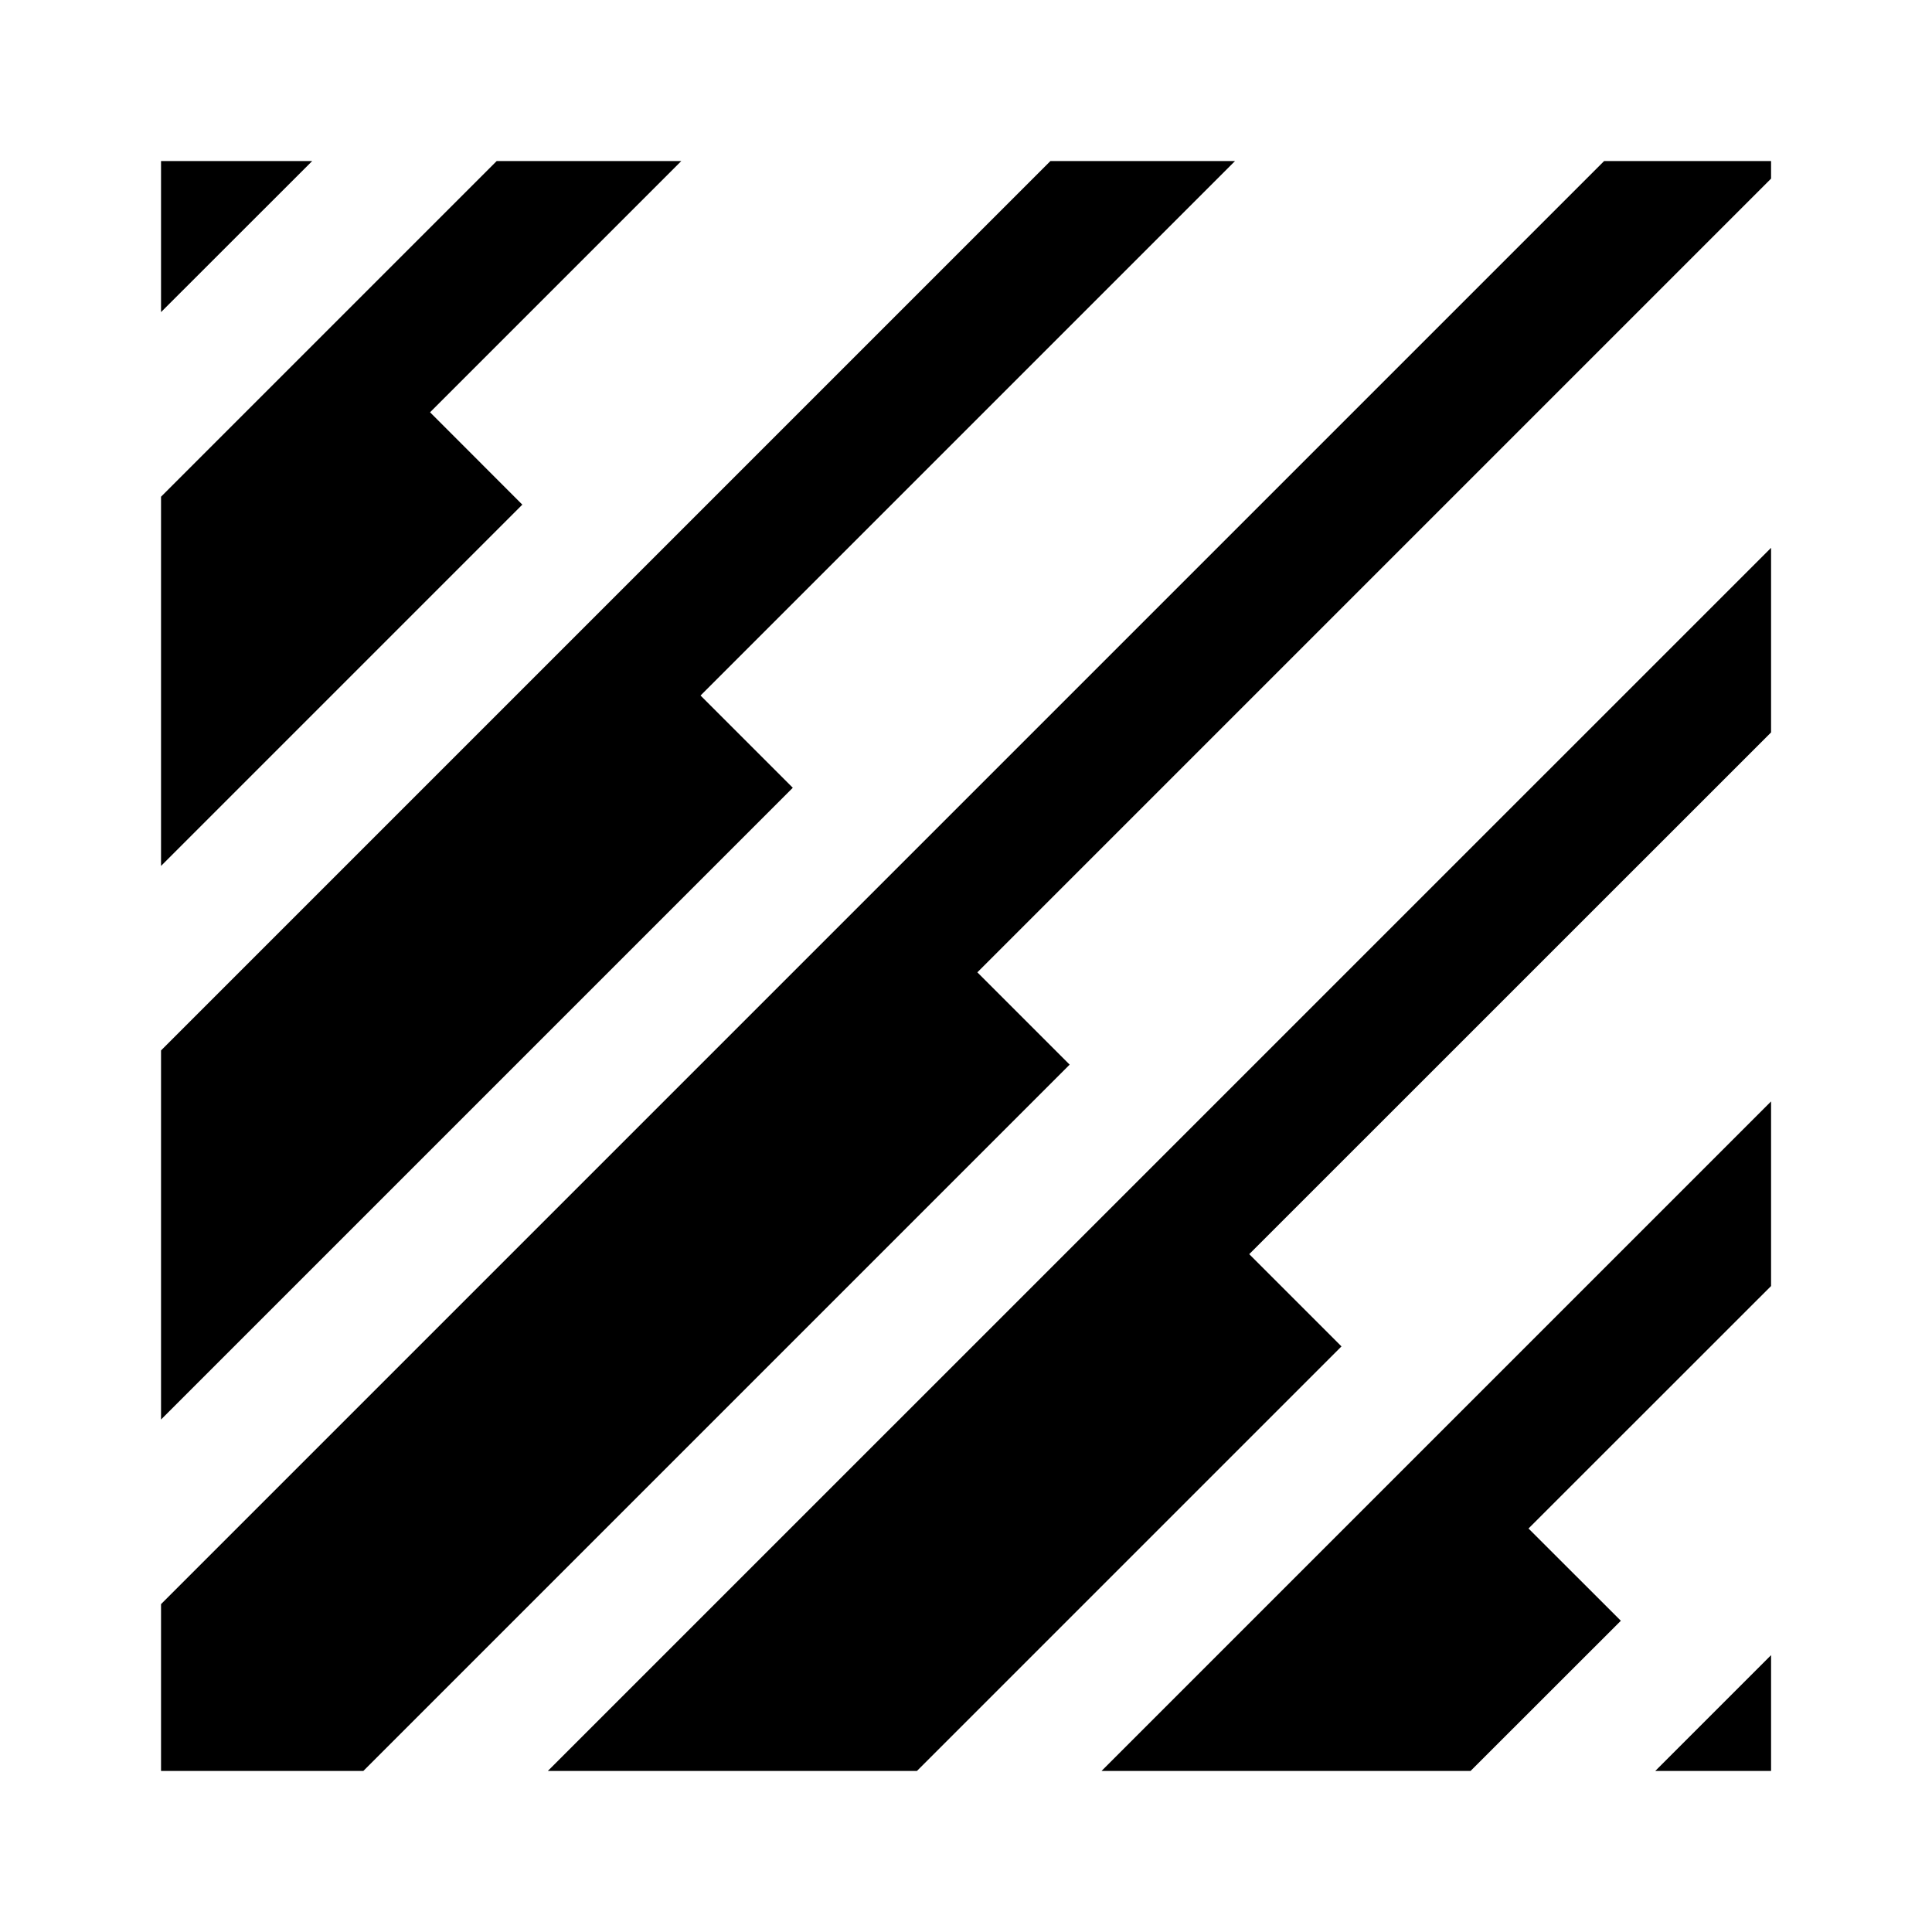
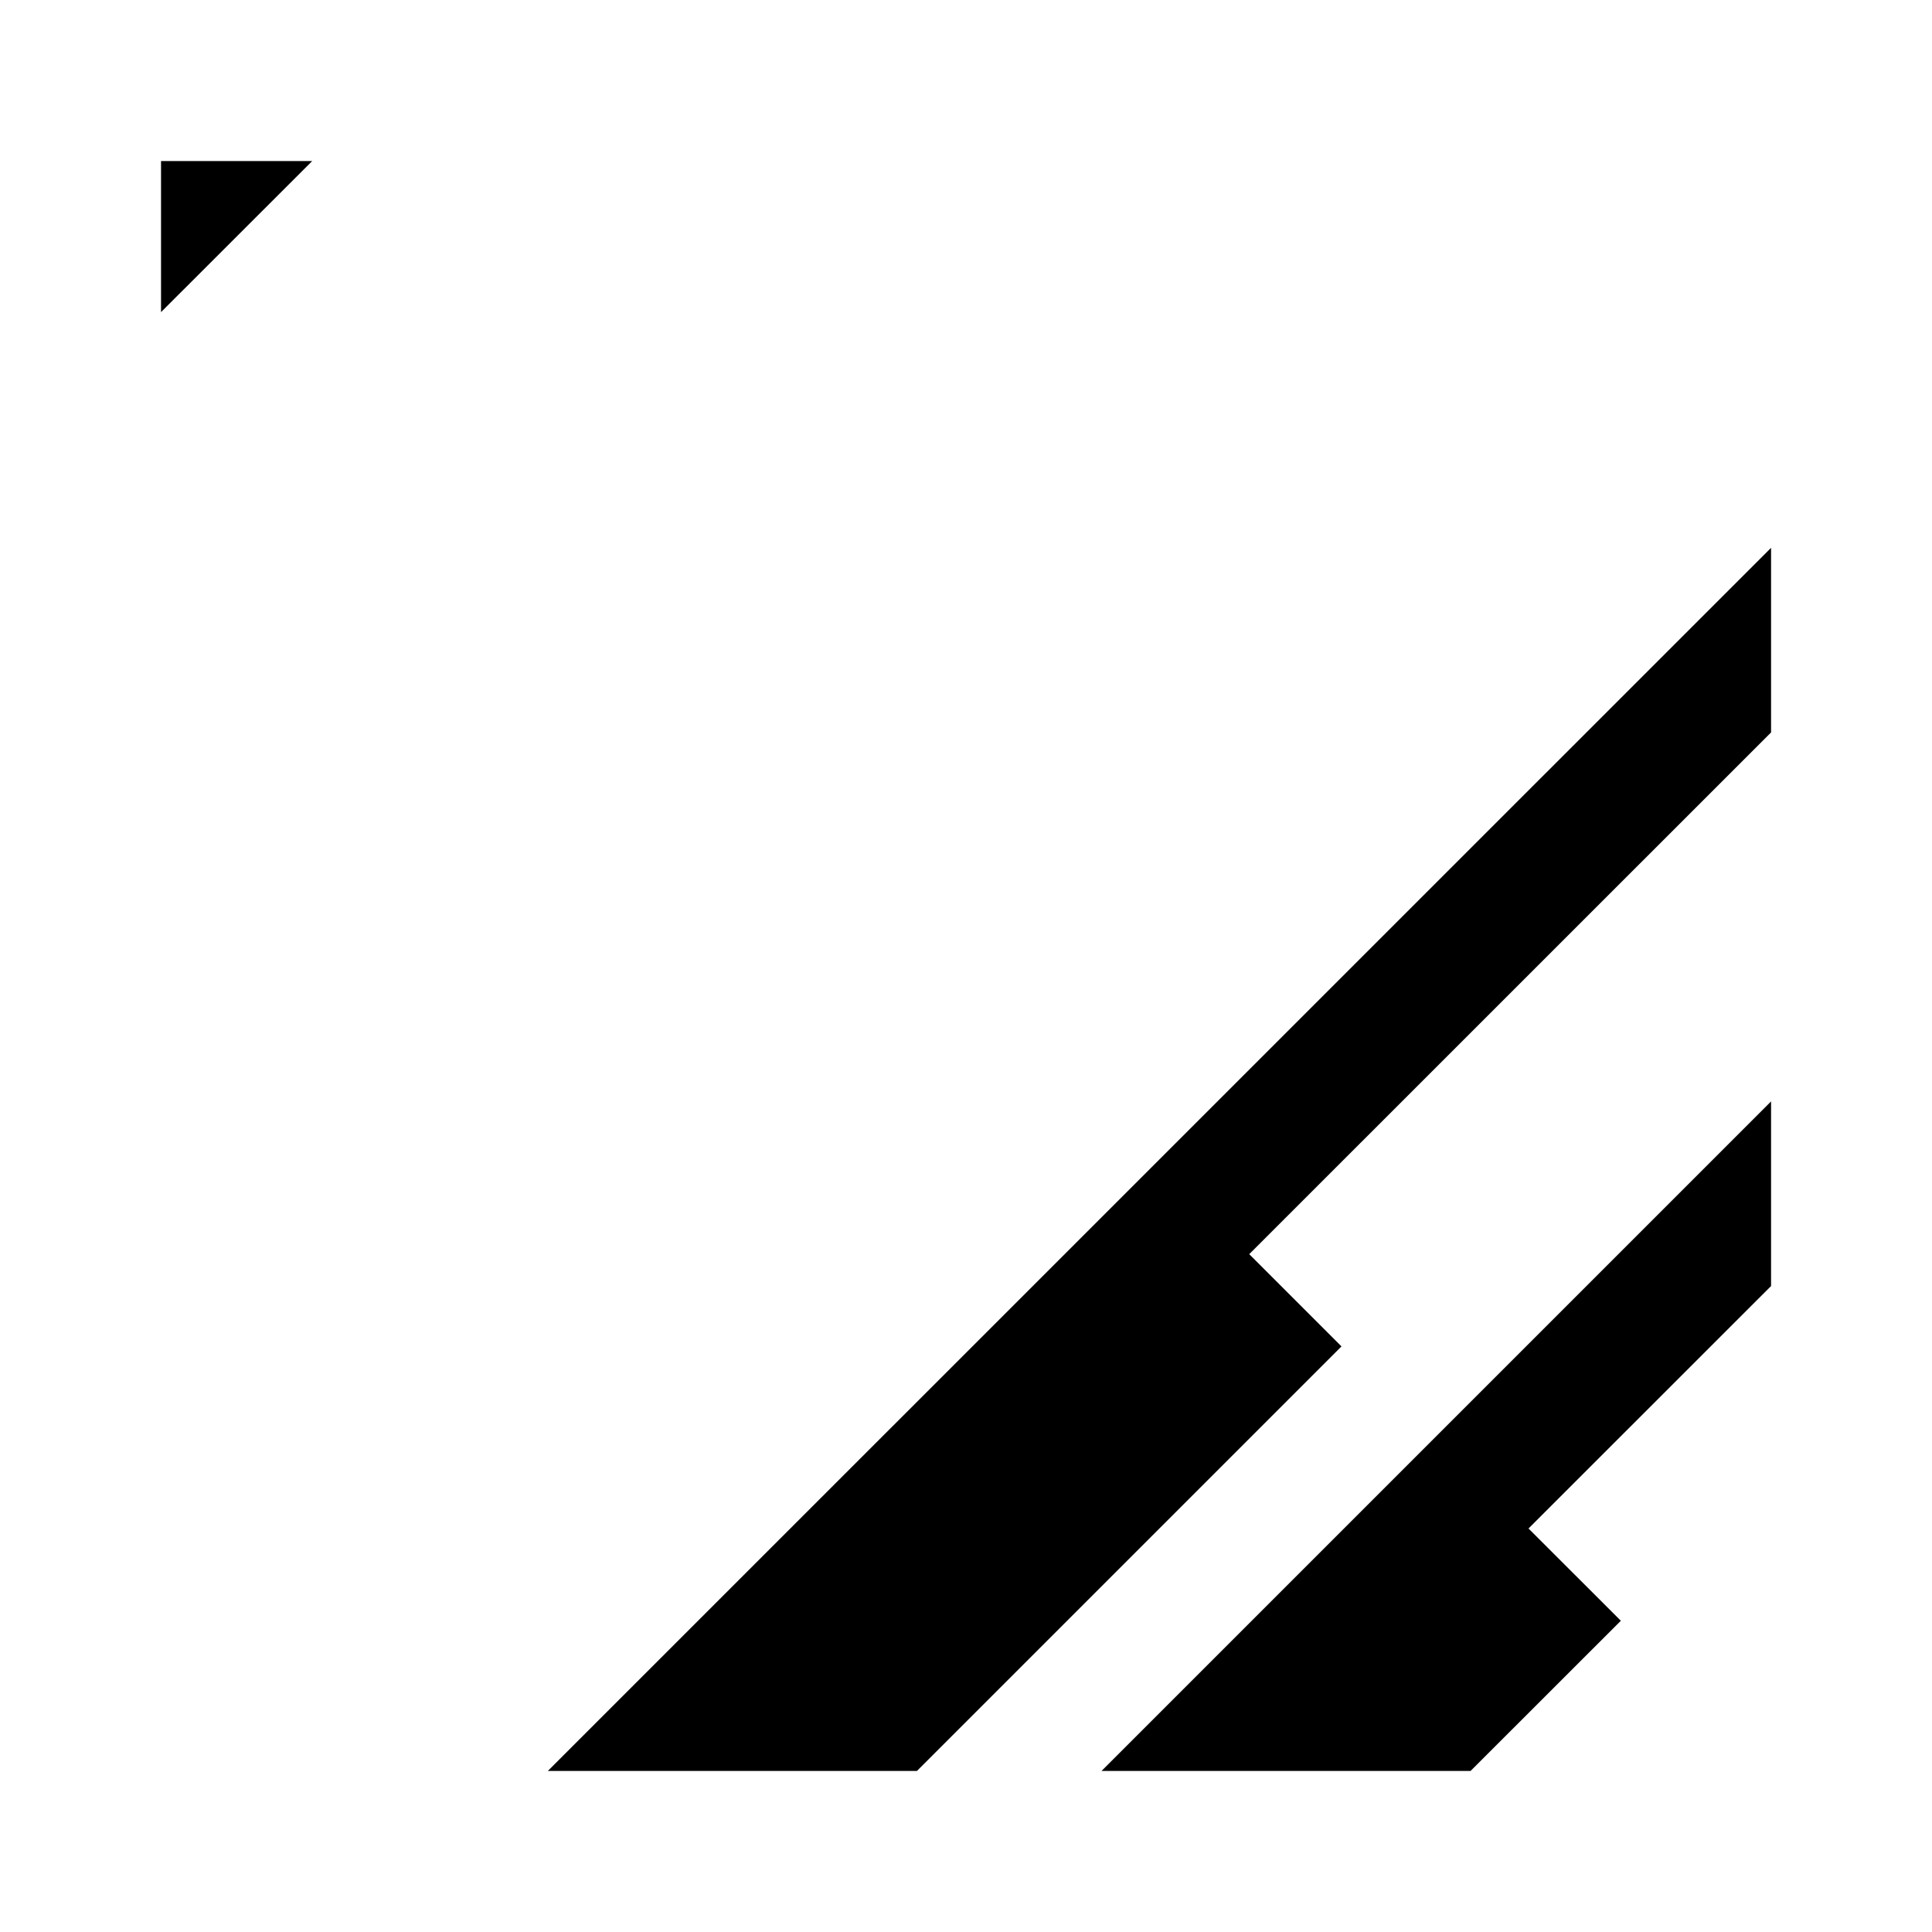
<svg xmlns="http://www.w3.org/2000/svg" fill="none" viewBox="0 0 20 20" height="20" width="20">
  <path style="fill:#181817;fill:color(display-p3 0.094 0.093 0.091);fill-opacity:1;" fill="#181817" d="M3.232 1.667L1.667 1.667V3.231L3.232 1.667Z" />
-   <path style="fill:#181817;fill:color(display-p3 0.094 0.093 0.091);fill-opacity:1;" fill="#181817" d="M5.407 5.224L1.667 8.964V5.142L5.142 1.667L7.053 1.667L4.451 4.269L4.452 4.268L5.407 5.224Z" />
-   <path style="fill:#181817;fill:color(display-p3 0.094 0.093 0.091);fill-opacity:1;" fill="#181817" d="M7.252 7.2L12.785 1.667L10.874 1.667L1.667 10.874V14.695L8.207 8.155L7.252 7.2Z" />
-   <path style="fill:#181817;fill:color(display-p3 0.094 0.093 0.091);fill-opacity:1;" fill="#181817" d="M16.606 1.667L1.667 16.606V18.333H3.761L11.073 11.021L10.118 10.066L10.116 10.067L18.334 1.849V1.667L16.606 1.667Z" />
-   <path style="fill:#181817;fill:color(display-p3 0.094 0.093 0.091);fill-opacity:1;" fill="#181817" d="M9.492 18.333L13.887 13.938L12.932 12.983L18.334 7.582V5.671L5.671 18.333H9.492Z" />
+   <path style="fill:#181817;fill:color(display-p3 0.094 0.093 0.091);fill-opacity:1;" fill="#181817" d="M9.492 18.333L13.887 13.938L12.932 12.983L18.334 7.582V5.671L5.671 18.333H9.492" />
  <path style="fill:#181817;fill:color(display-p3 0.094 0.093 0.091);fill-opacity:1;" fill="#181817" d="M18.334 11.402L11.403 18.333H15.223L16.779 16.778L15.823 15.823L18.334 13.313V11.402Z" />
-   <path style="fill:#181817;fill:color(display-p3 0.094 0.093 0.091);fill-opacity:1;" fill="#181817" d="M18.334 17.134L17.135 18.333H18.334V17.134Z" />
</svg>